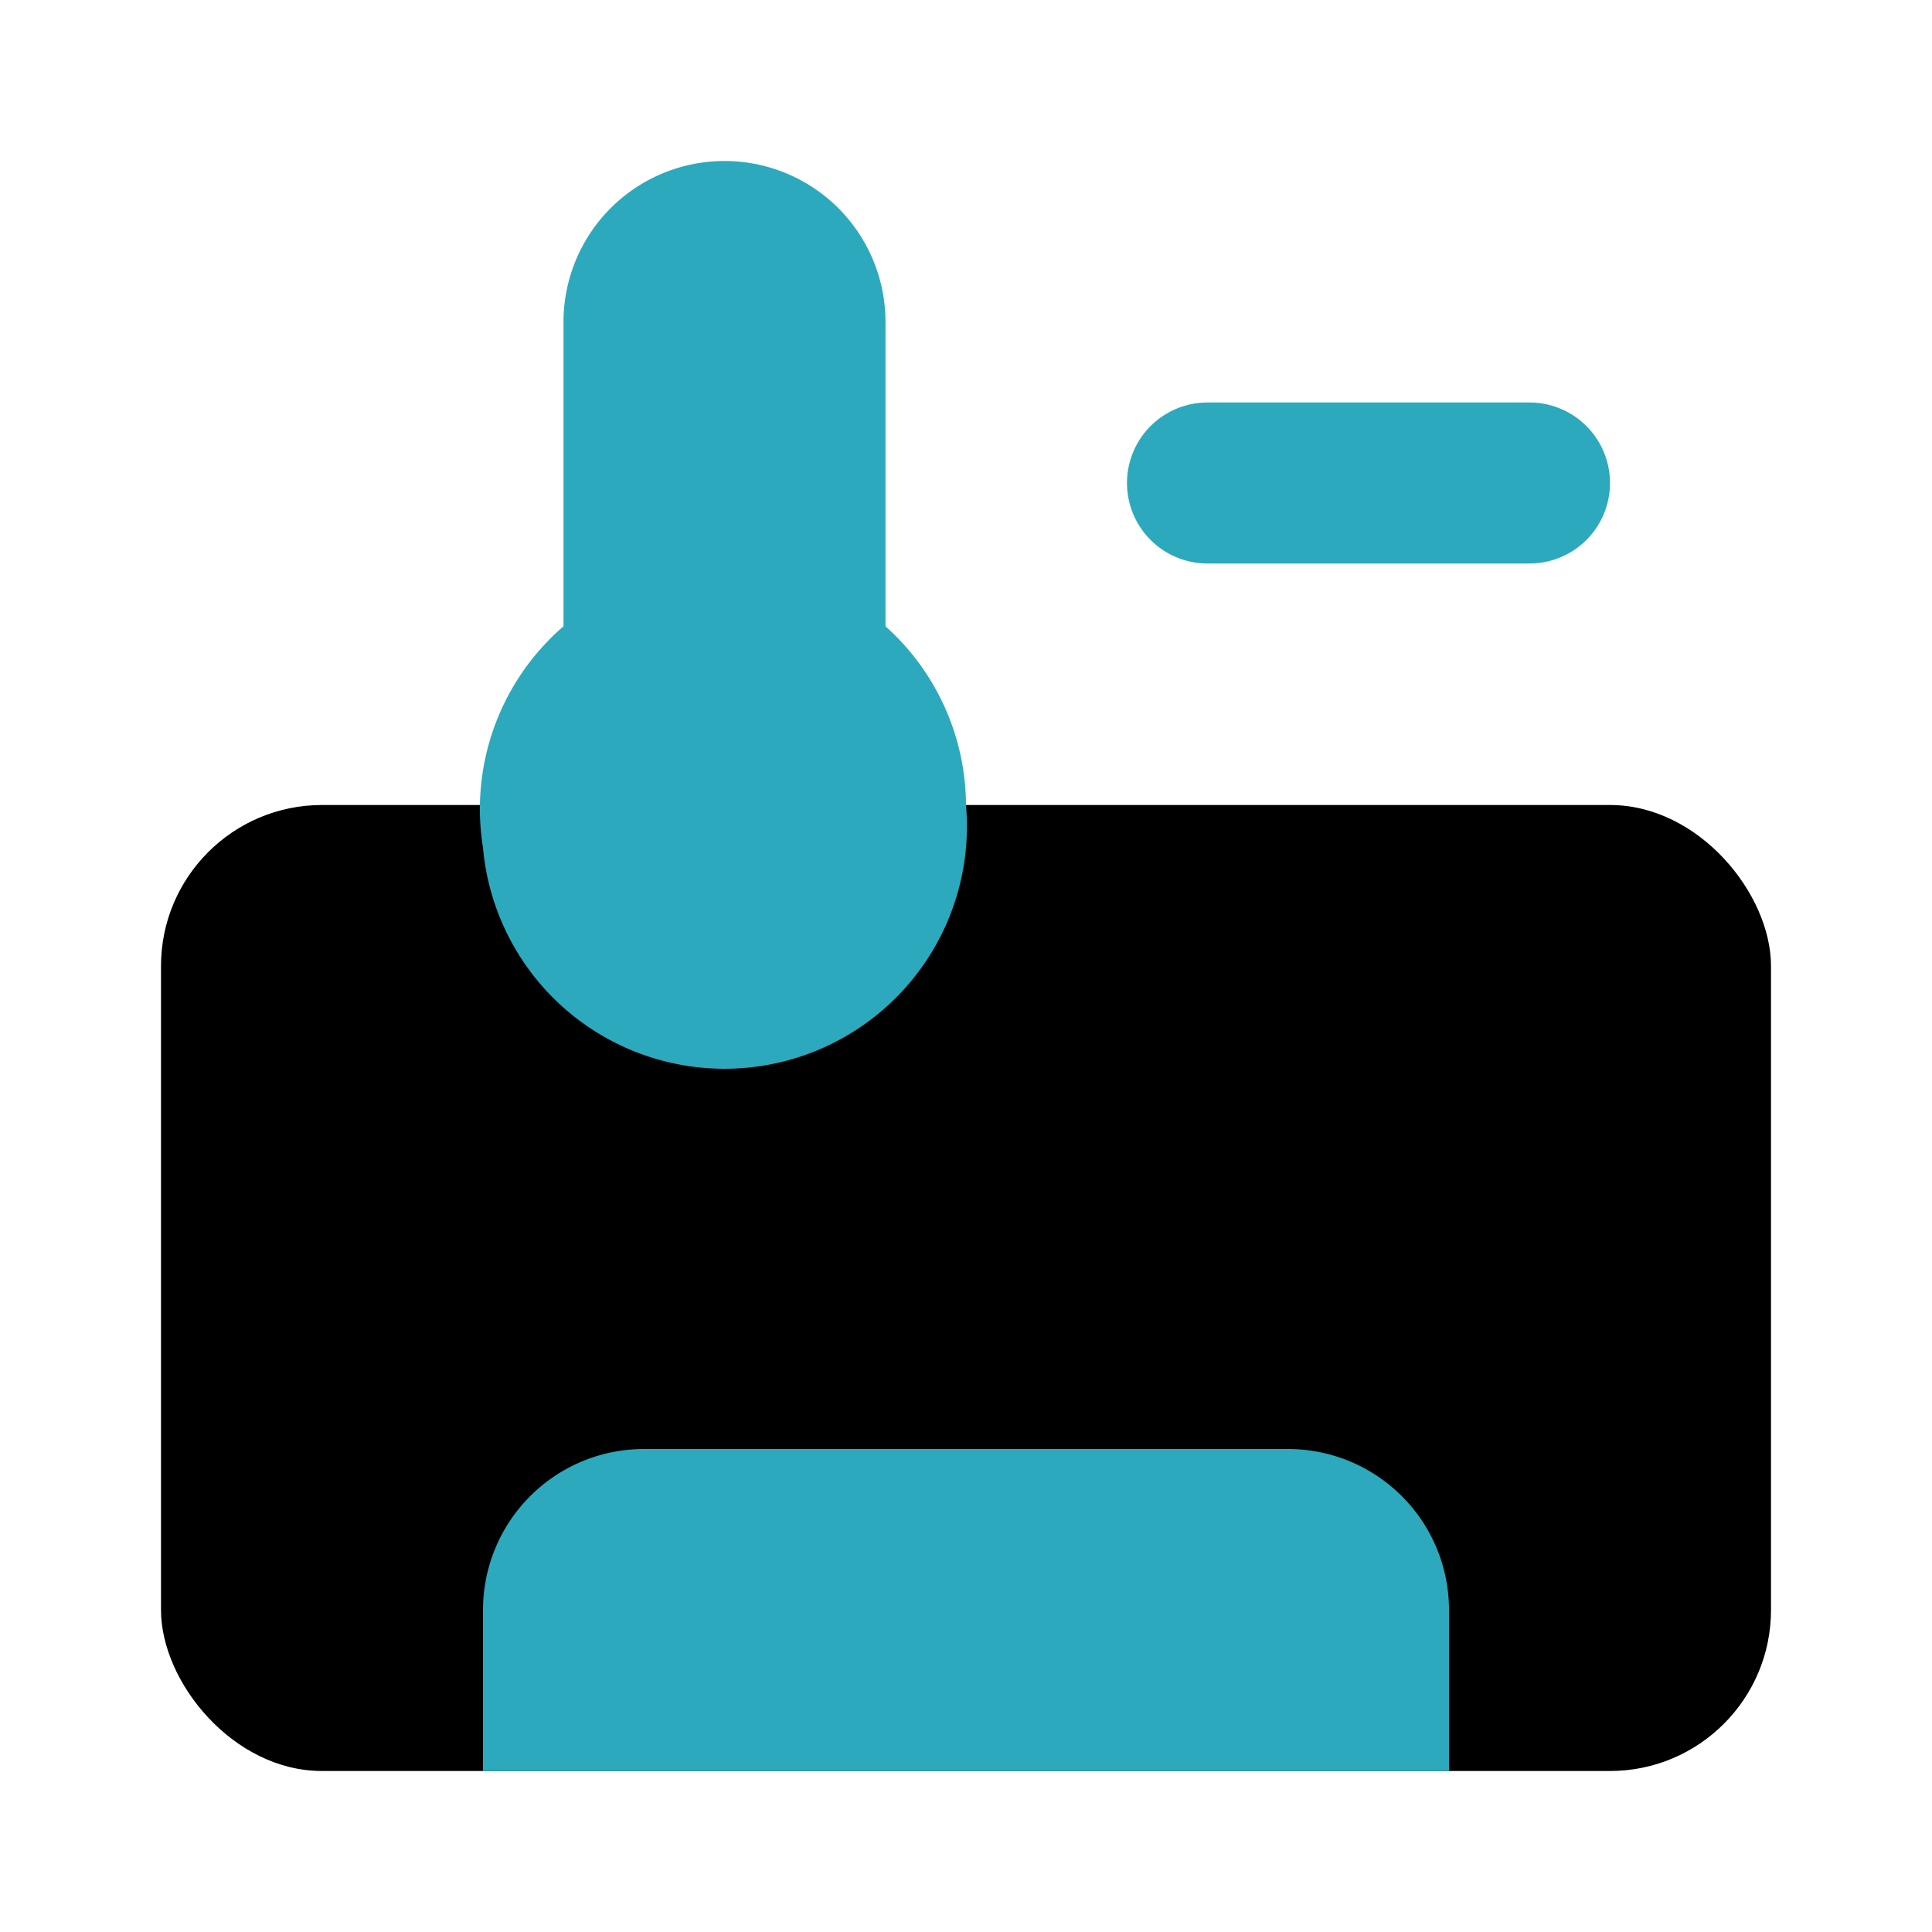
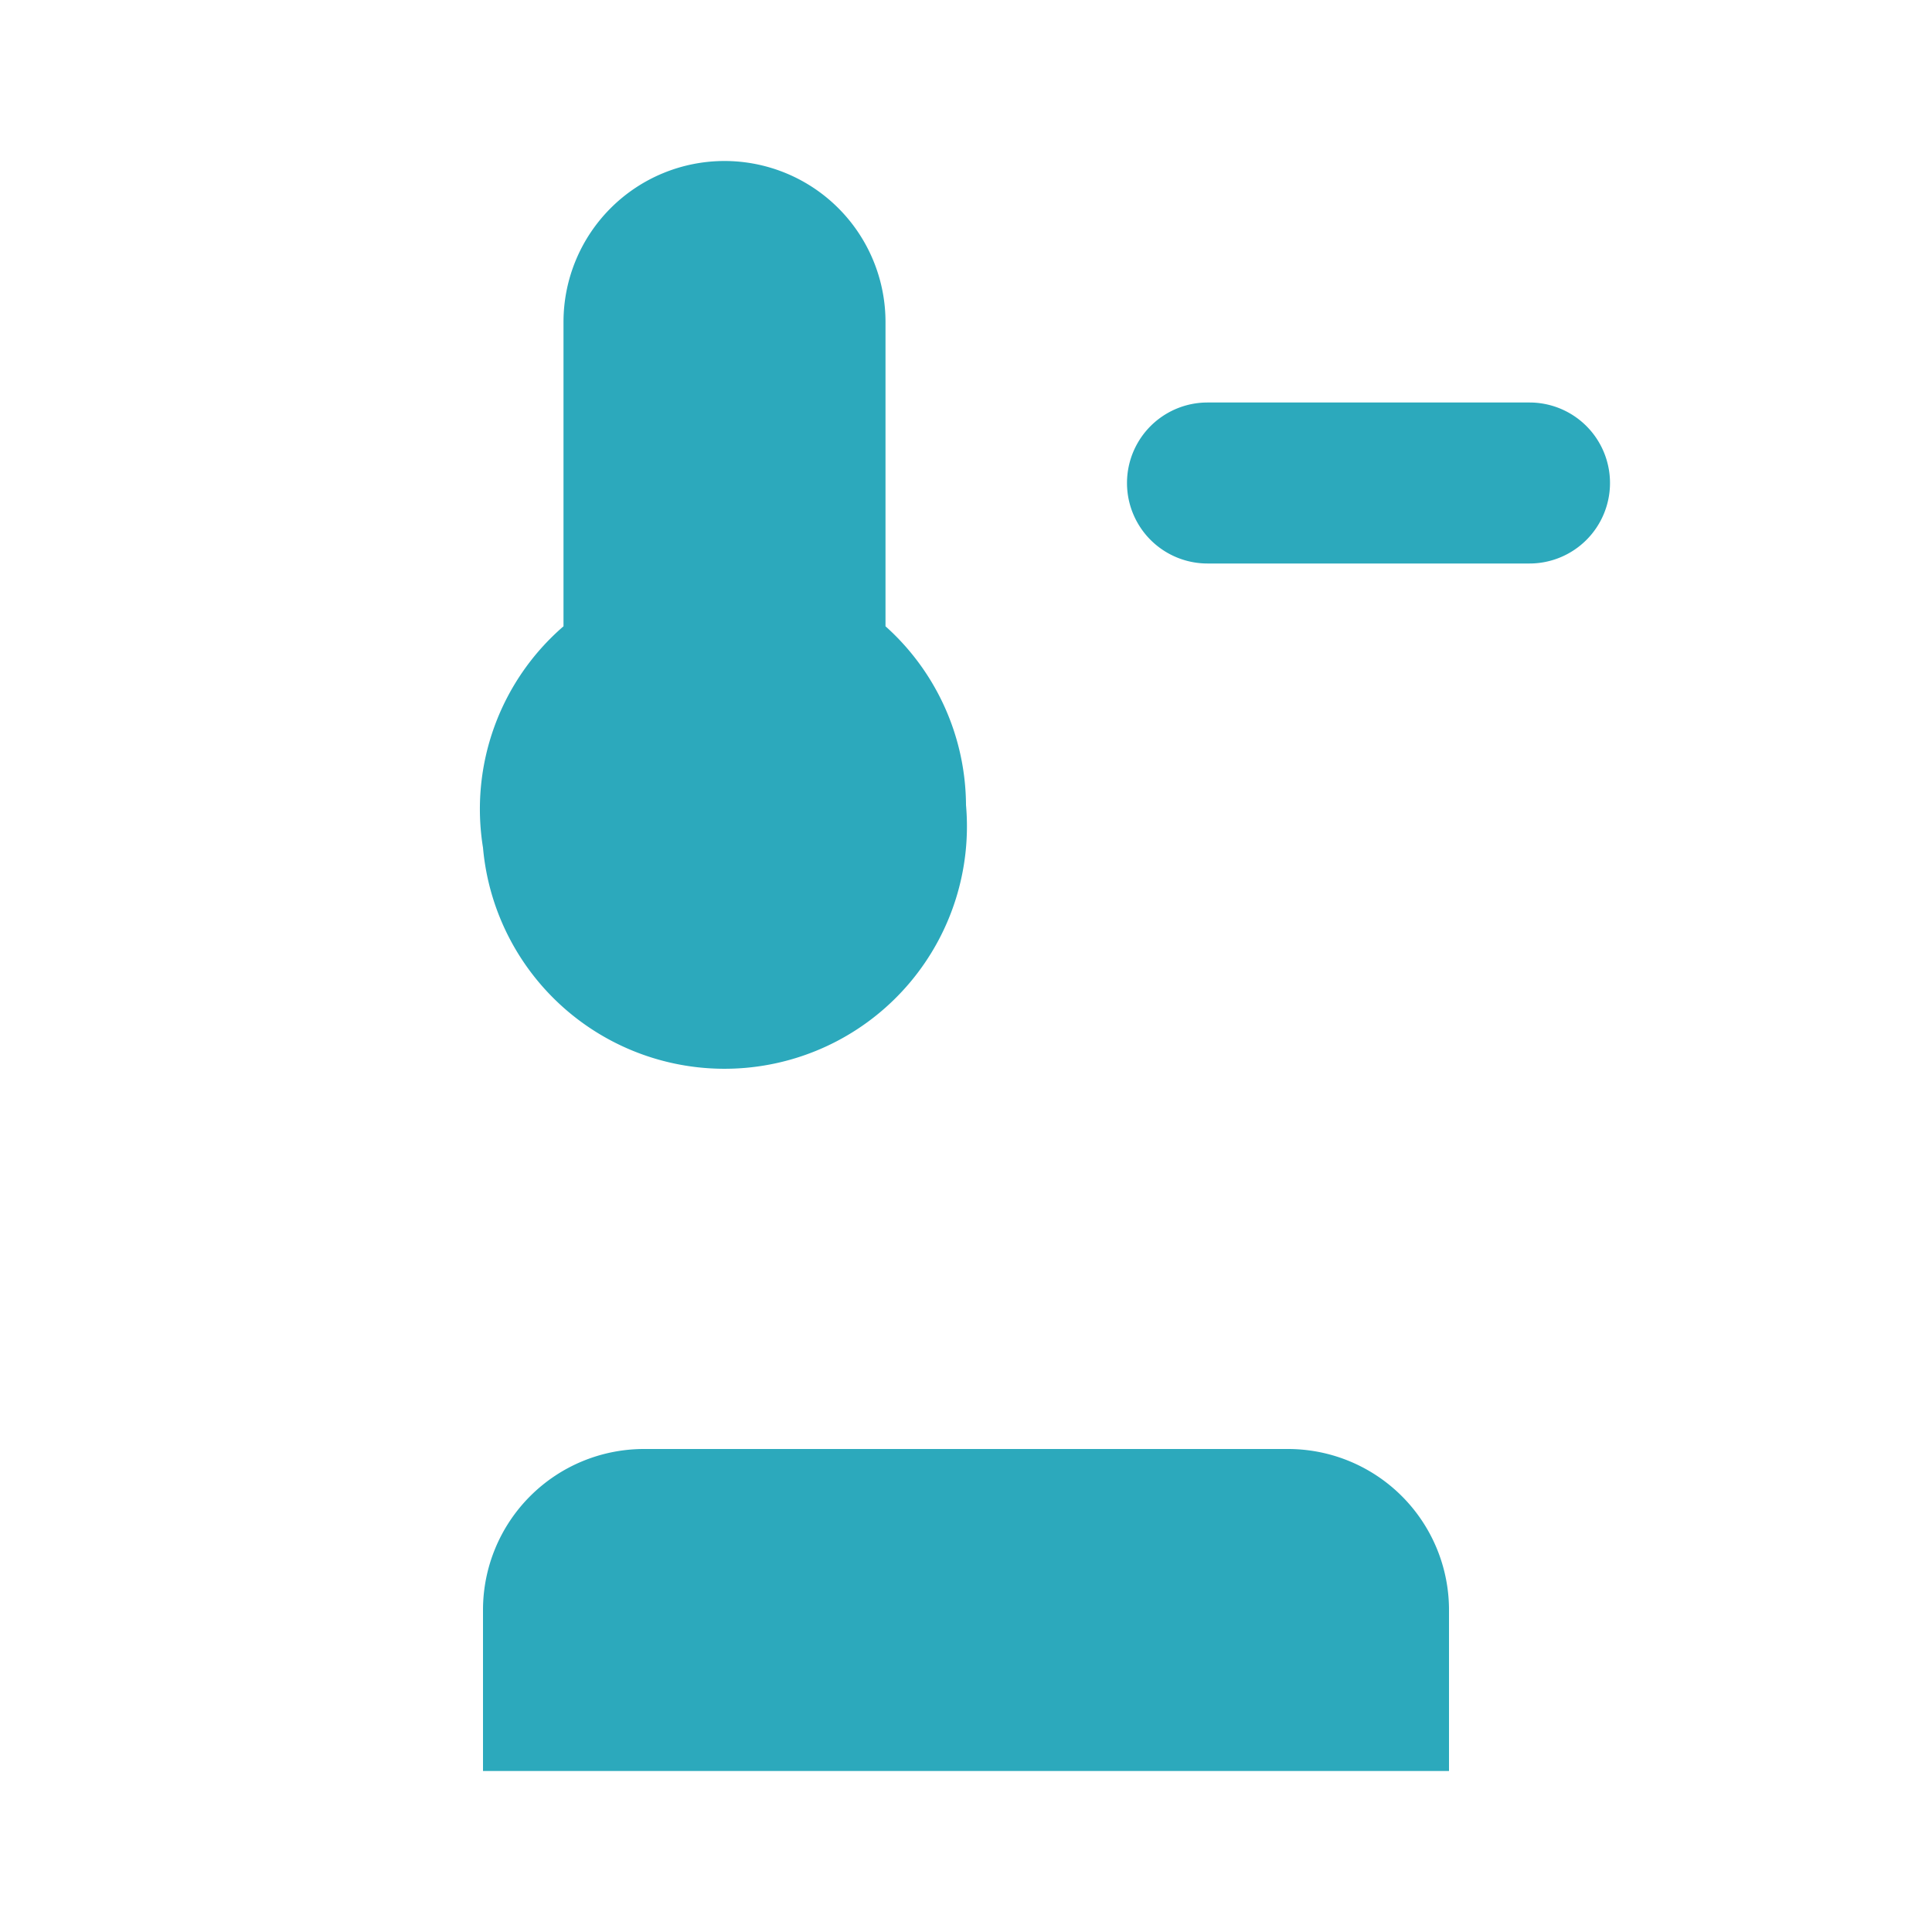
<svg xmlns="http://www.w3.org/2000/svg" fill="#000000" width="800px" height="800px" viewBox="0 0 24 24" id="air-conditioner-temperature-minus" data-name="Flat Color" class="icon flat-color">
-   <rect id="primary" x="2" y="10" width="20" height="12" rx="2" style="fill: rgb(0, 0, 0);" />
  <path id="secondary" d="M18,20v2H6V20a2,2,0,0,1,2-2h8A2,2,0,0,1,18,20ZM11,7.78V4A2,2,0,0,0,9,2H9A2,2,0,0,0,7,4V7.78a3,3,0,0,0-1,2.75A3,3,0,0,0,12,10,3,3,0,0,0,11,7.78ZM20,6a1,1,0,0,0-1-1H15a1,1,0,0,0,0,2h4A1,1,0,0,0,20,6Z" style="fill: rgb(44, 169, 188);" />
</svg>